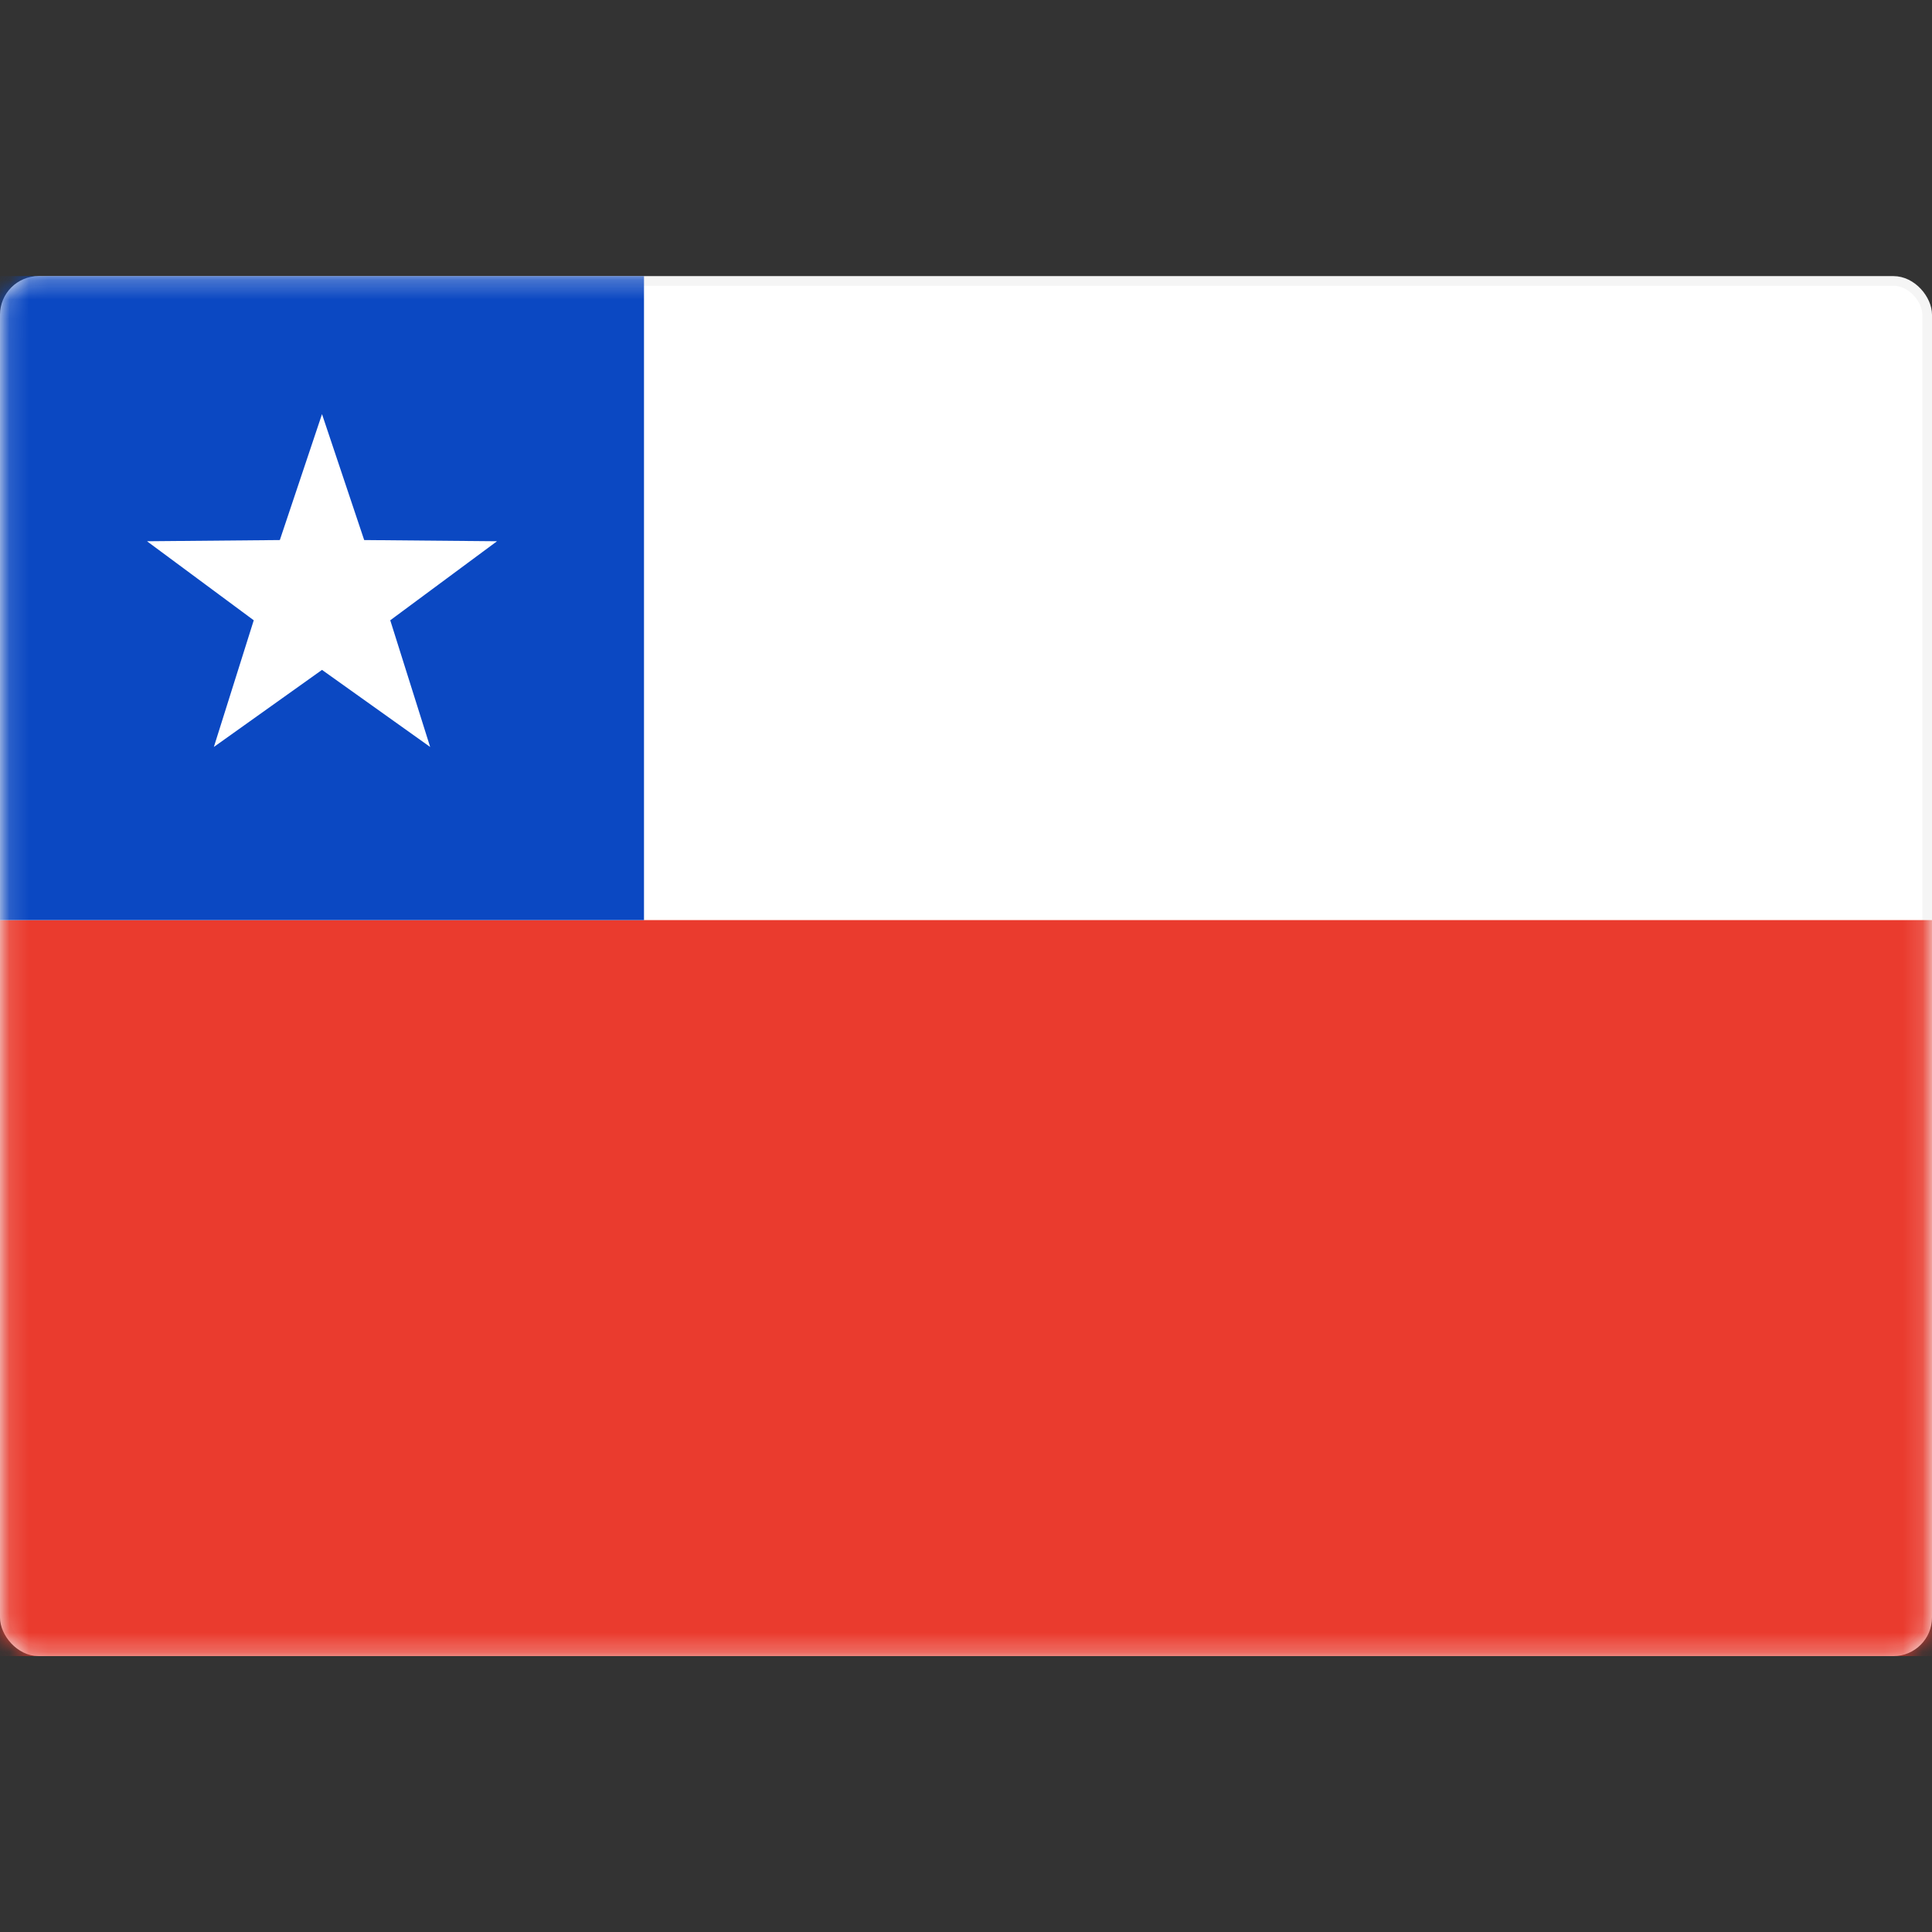
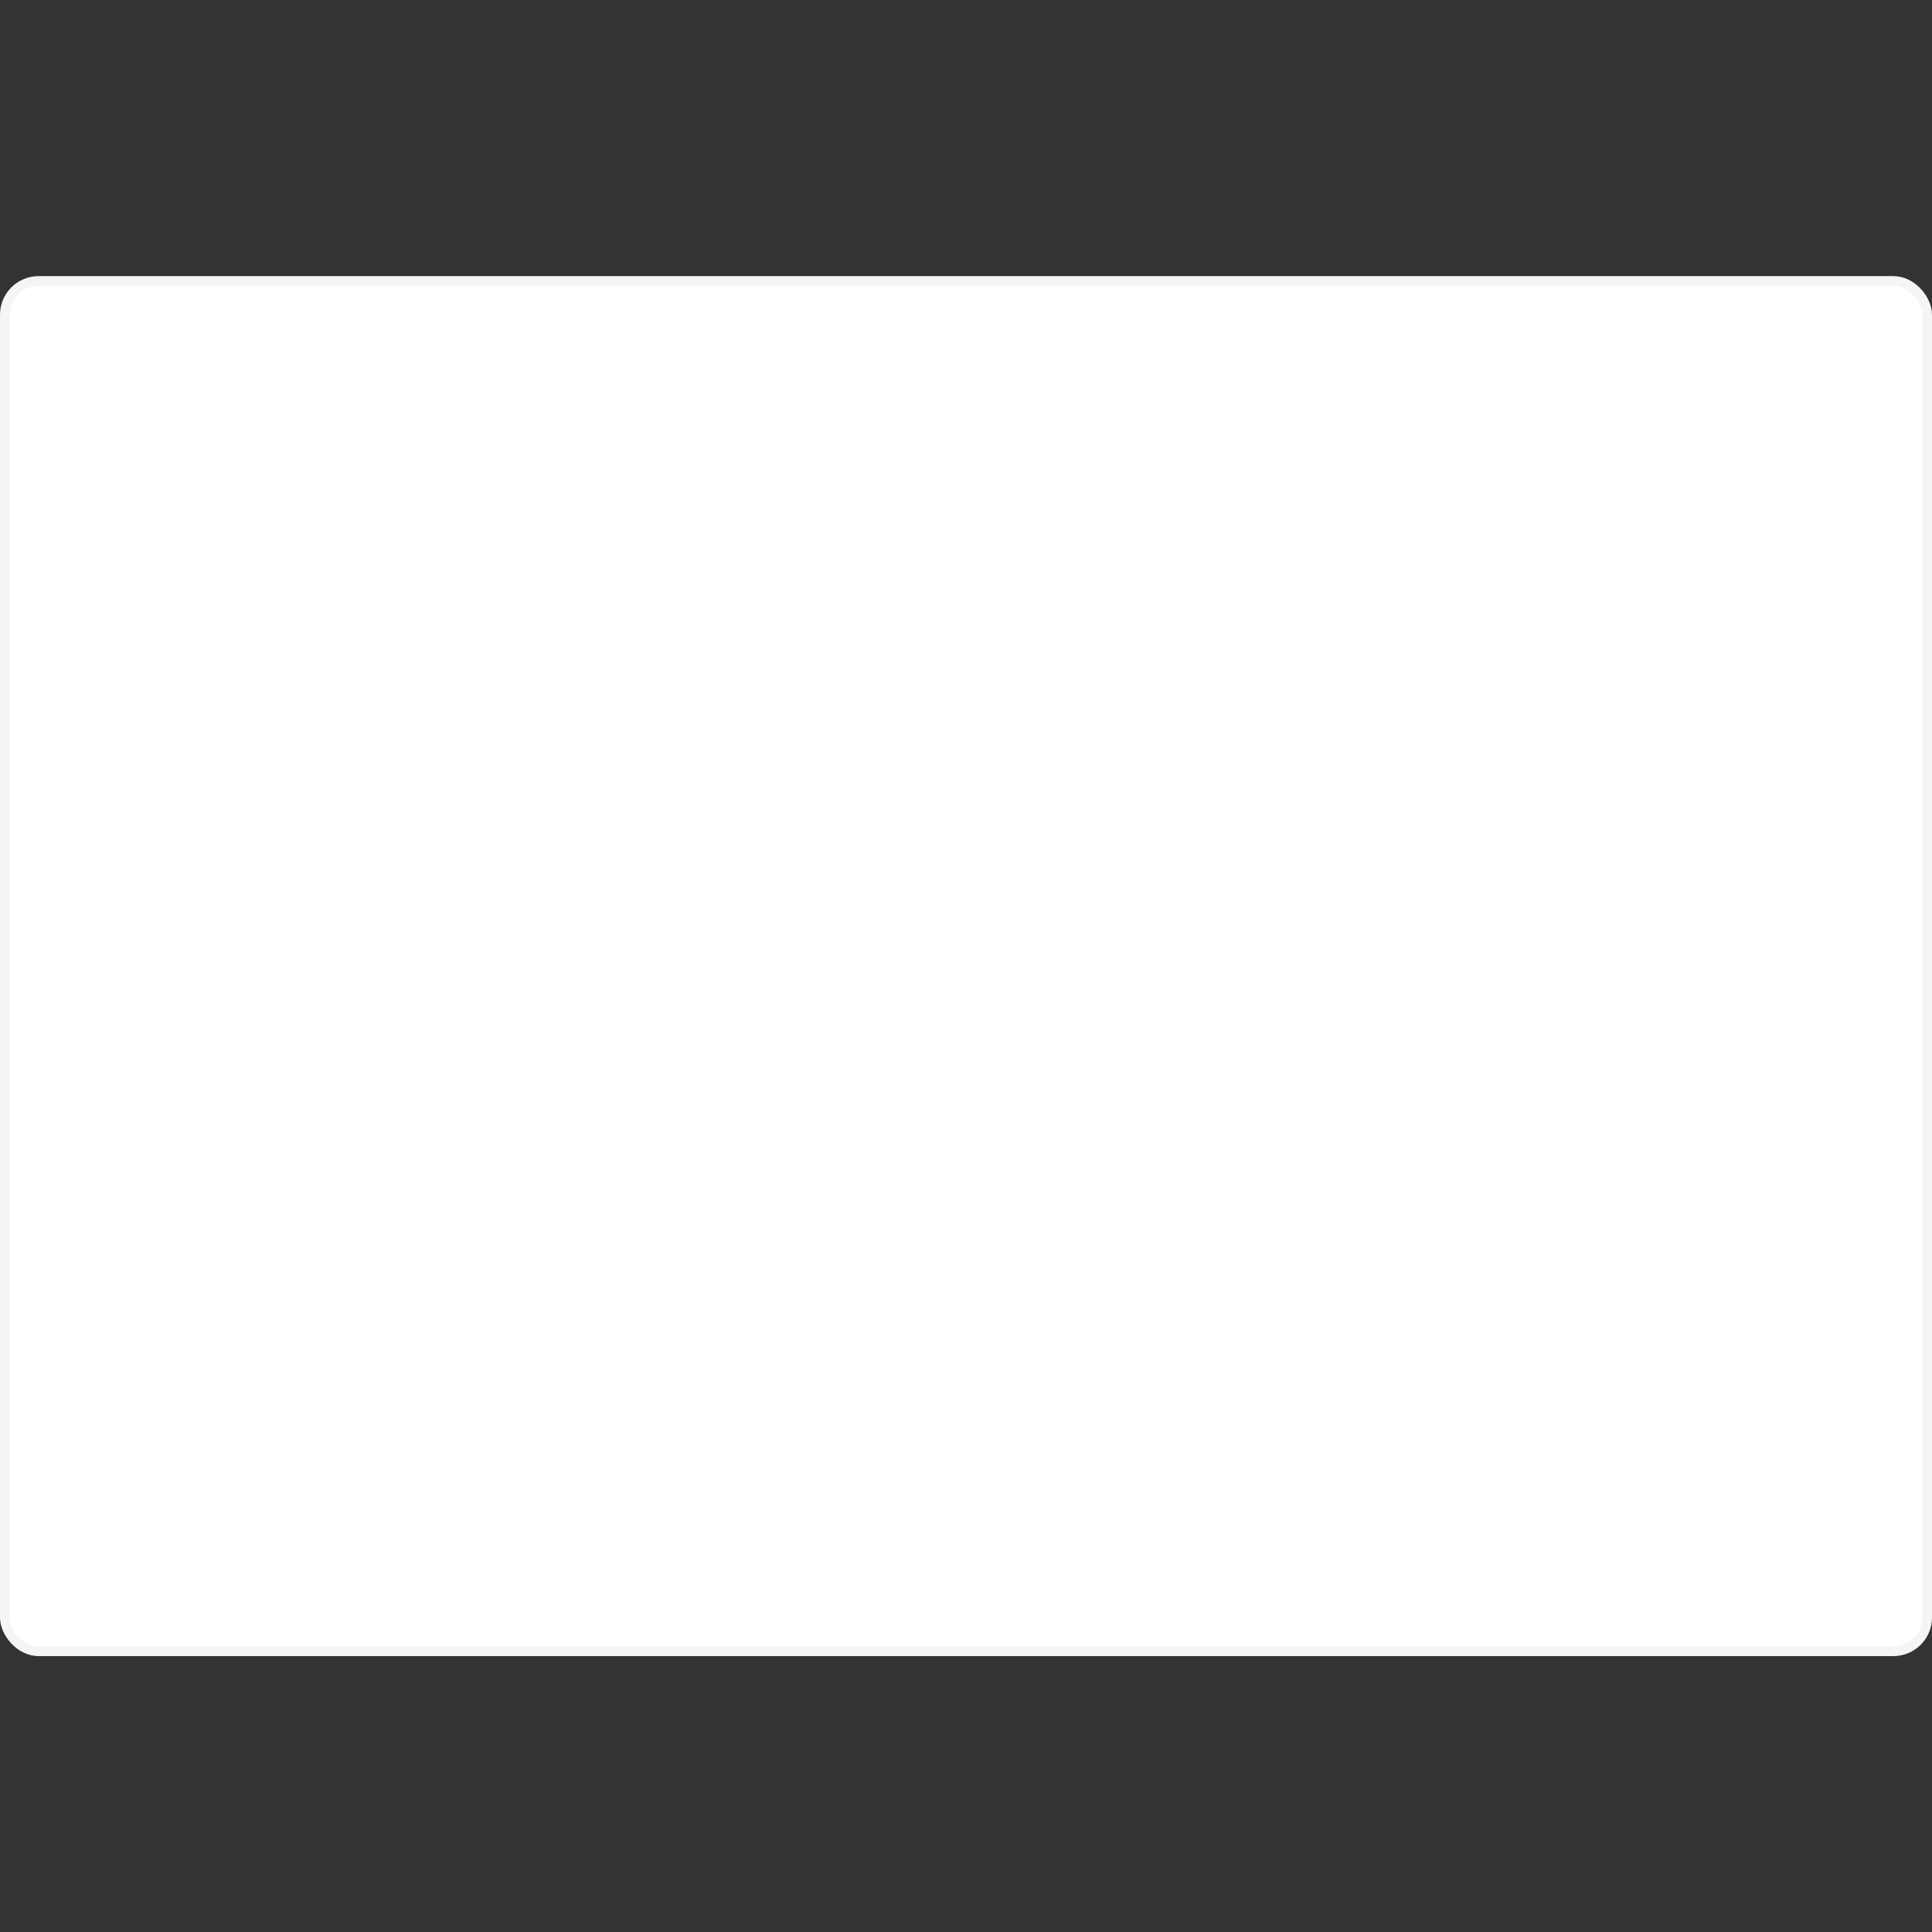
<svg xmlns="http://www.w3.org/2000/svg" width="100" height="100" viewBox="0 0 100 100" fill="none">
  <rect x="0" y="0" width="100" height="100" fill="#333333" stroke="none" />
  <rect x="0.25" y="14.541" width="99.5" height="70.929" rx="1.75" fill="white" stroke="#F5F5F5" stroke-width="0.5" />
  <mask id="mask0_184_1489" style="mask-type:luminance" maskUnits="userSpaceOnUse" x="0" y="14" width="100" height="72">
    <rect x="0.25" y="14.541" width="99.5" height="70.929" rx="1.75" fill="white" stroke="white" stroke-width="0.5" />
  </mask>
  <g mask="url(#mask0_184_1489)">
-     <path fill-rule="evenodd" clip-rule="evenodd" d="M0 85.72H100V47.624H0V85.72Z" fill="#EA3B2E" />
-     <rect y="14.291" width="33.333" height="33.333" fill="#0B48C2" />
-     <path fill-rule="evenodd" clip-rule="evenodd" d="M16.667 34.673L11.069 38.663L13.134 32.106L7.609 28.015L14.484 27.953L16.667 21.435L18.85 27.953L25.725 28.015L20.199 32.106L22.265 38.663L16.667 34.673Z" fill="white" />
+     <path fill-rule="evenodd" clip-rule="evenodd" d="M16.667 34.673L13.134 32.106L7.609 28.015L14.484 27.953L16.667 21.435L18.85 27.953L25.725 28.015L20.199 32.106L22.265 38.663L16.667 34.673Z" fill="white" />
  </g>
</svg>